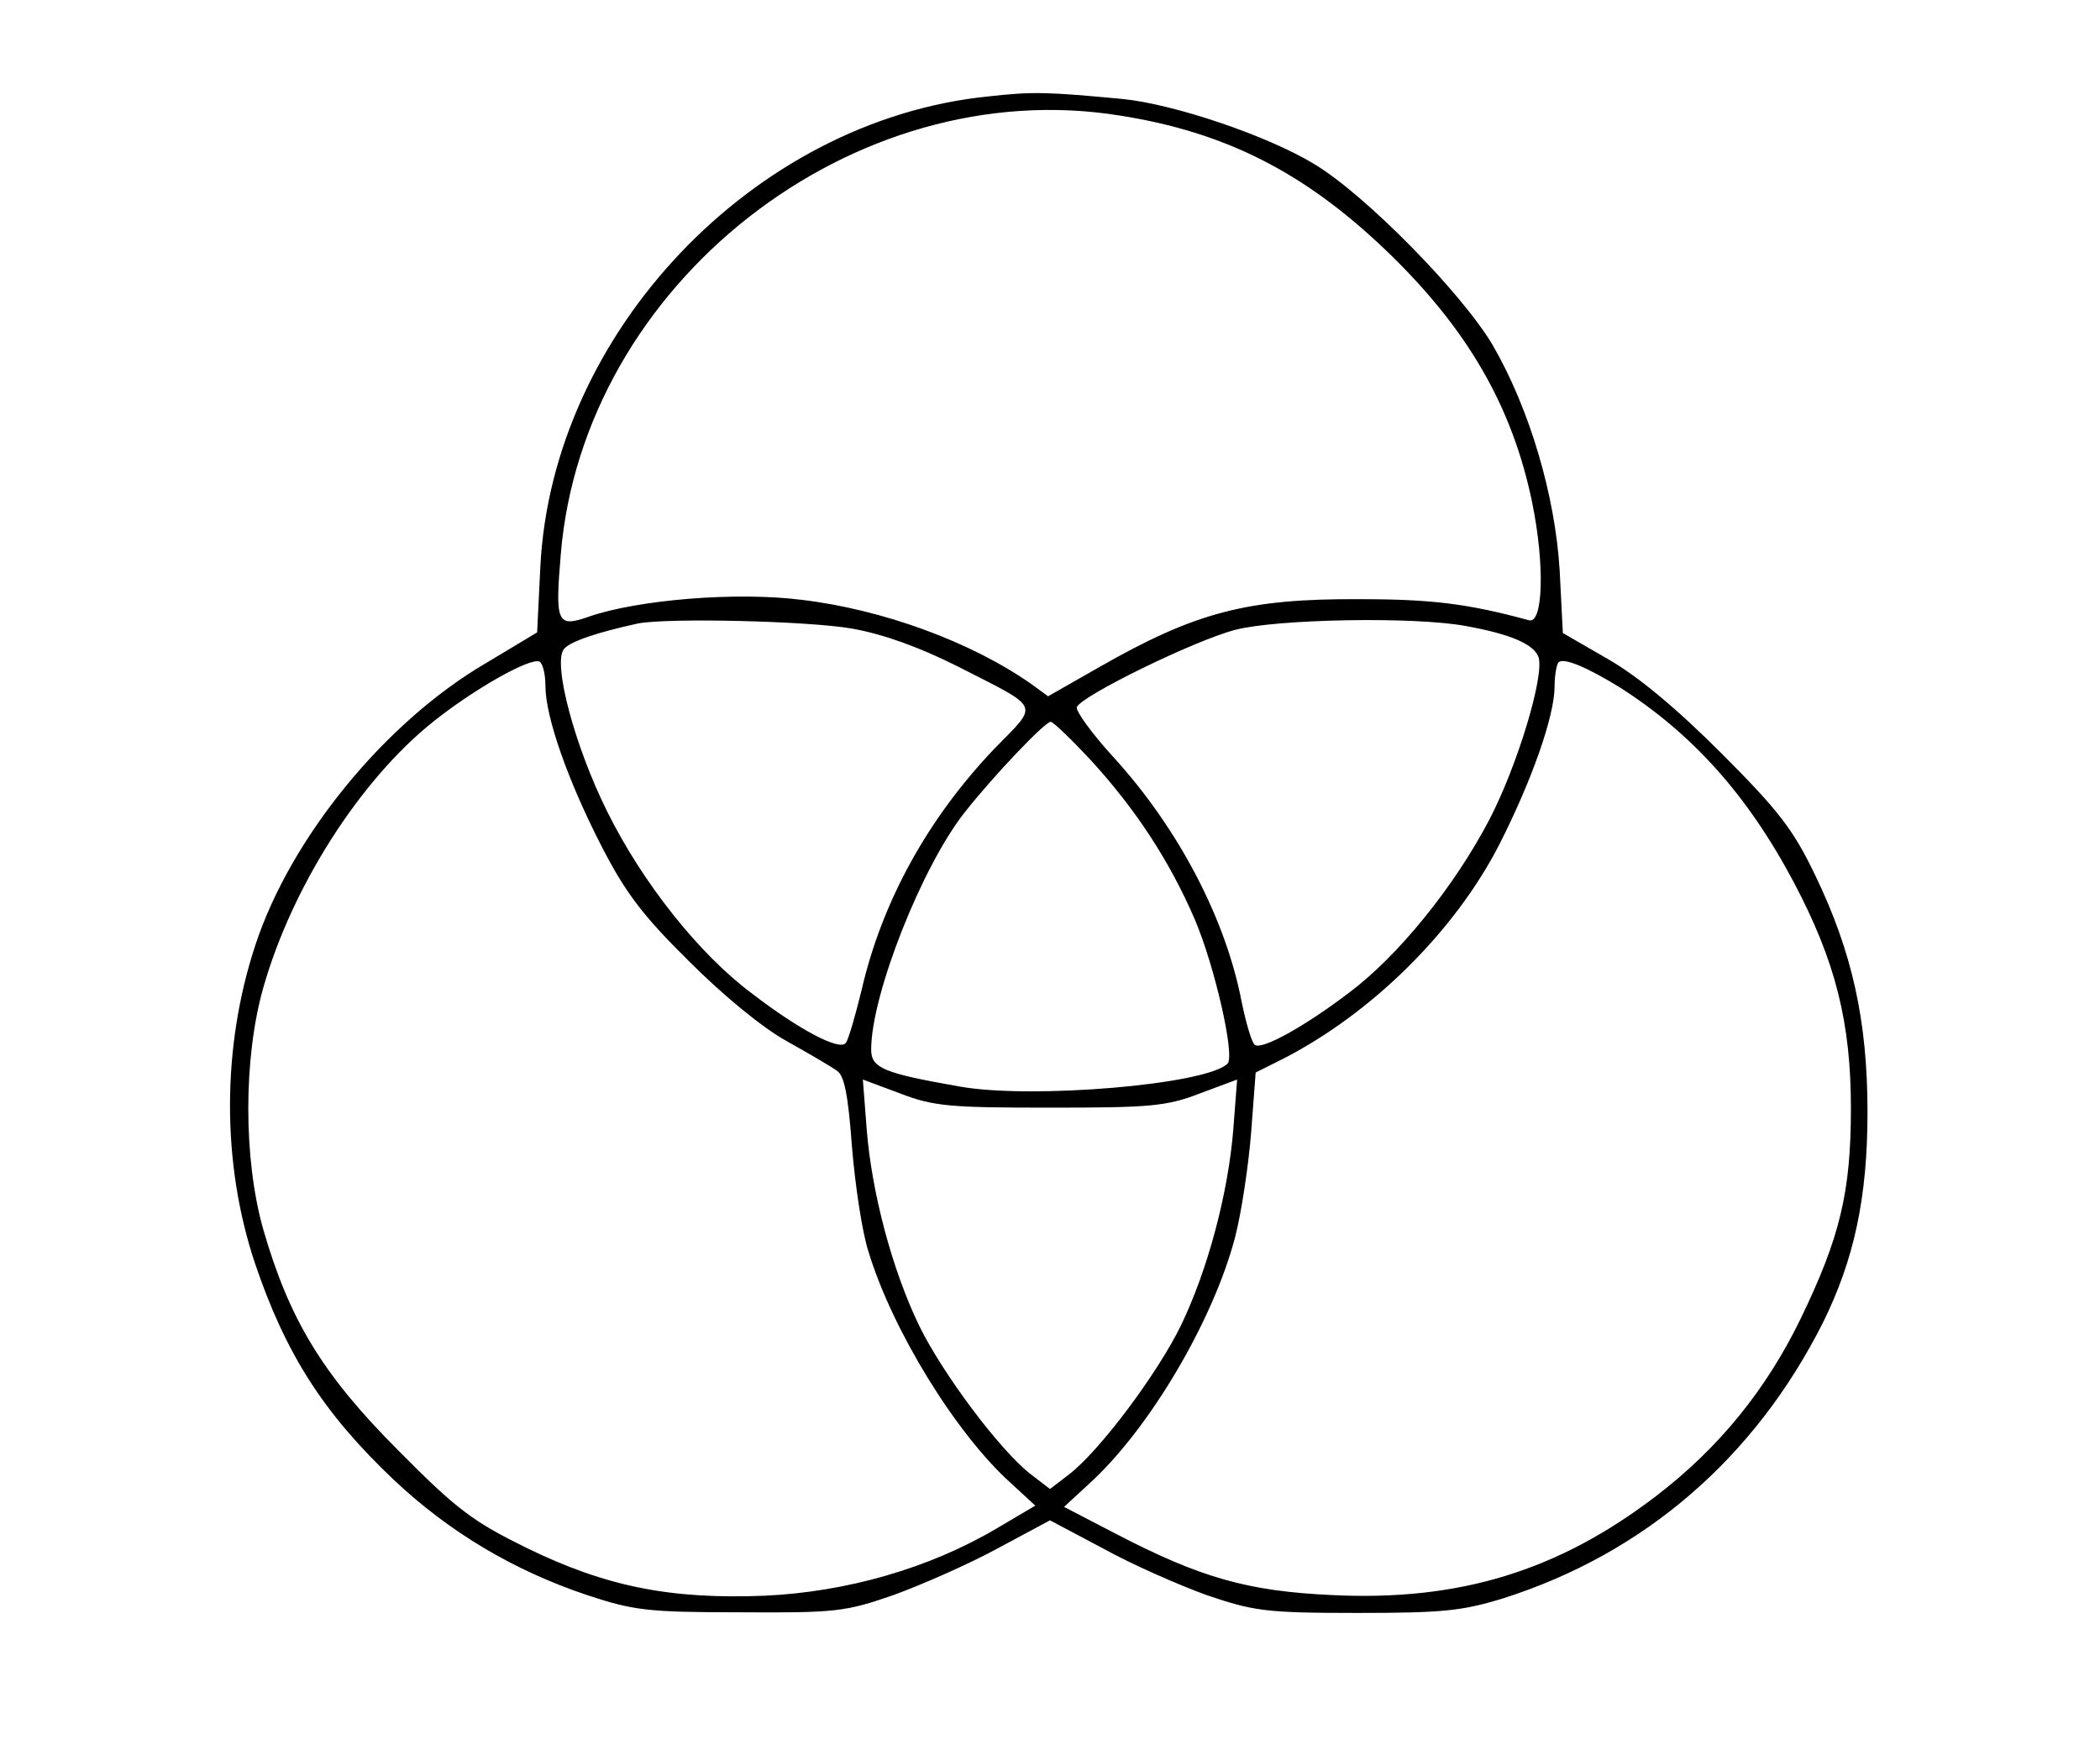
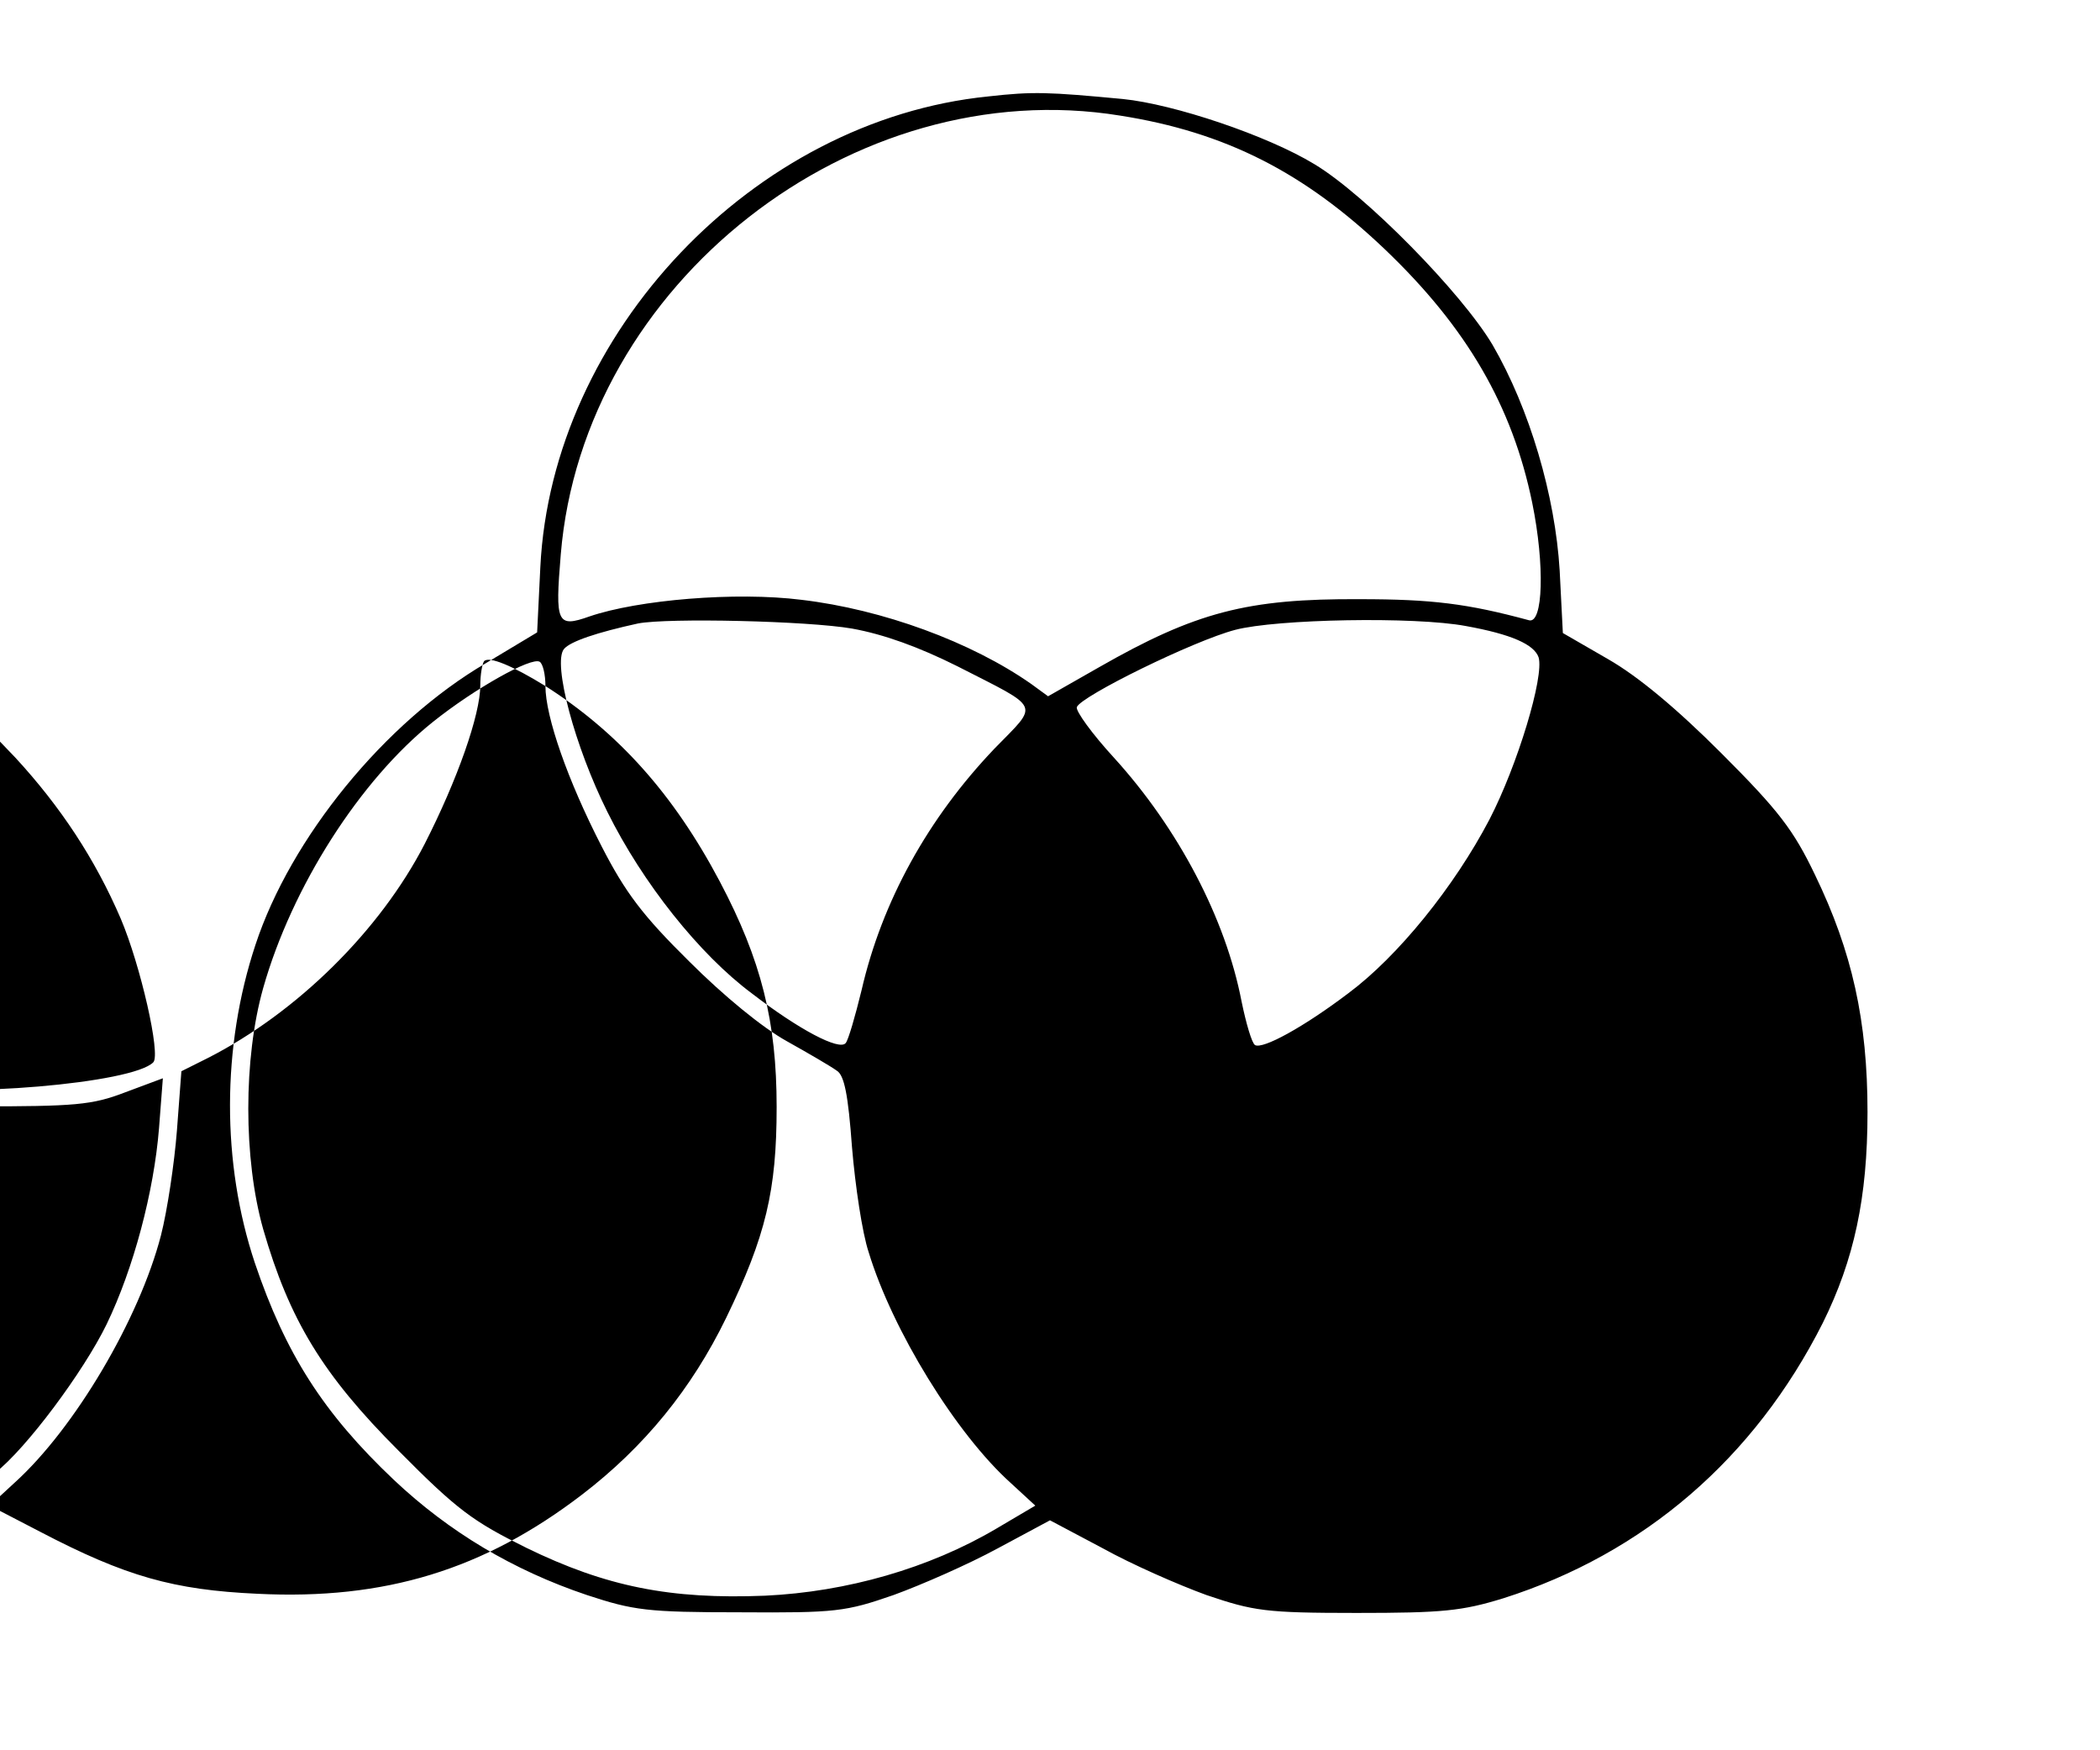
<svg xmlns="http://www.w3.org/2000/svg" version="1.0" width="246pt" height="205pt" viewBox="0 0 328 274" preserveAspectRatio="xMidYMid meet">
  <g transform="translate(0,274) scale(0.1,-0.1)" fill="#000000" stroke="none">
-     <path d="M1543 2589 c-367 -37 -683 -370 -701 -737 l-5 -102 -80 -48 c-159 -93 -306 -274 -361 -441 -53 -160 -53 -342 -1 -498 48 -142 107 -235 218 -340 86 -81 186 -141 302 -180 73 -24 94 -27 240 -27 150 -1 165 1 240 27 44 16 117 48 163 73 l82 44 83 -44 c45 -25 118 -57 162 -73 74 -25 92 -28 235 -28 135 0 165 3 230 23 220 70 393 219 500 431 49 99 70 196 70 330 0 143 -24 251 -82 371 -34 71 -57 101 -147 191 -70 70 -130 120 -177 147 l-71 41 -5 98 c-7 117 -47 253 -105 353 -48 81 -199 235 -279 283 -74 45 -220 94 -300 102 -117 11 -140 12 -211 4z m207 -30 c165 -26 288 -89 414 -209 129 -123 200 -246 231 -397 20 -98 17 -190 -5 -184 -96 26 -152 33 -265 33 -176 1 -257 -20 -409 -107 l-79 -45 -26 19 c-94 66 -233 117 -360 132 -103 13 -256 0 -332 -26 -51 -18 -54 -11 -45 97 35 424 458 755 876 687z m-420 -803 c50 -9 105 -29 165 -59 133 -68 128 -57 58 -129 -104 -109 -176 -239 -208 -378 -10 -41 -21 -79 -25 -83 -10 -12 -73 21 -147 78 -82 61 -171 173 -226 284 -51 102 -86 233 -68 255 10 12 52 26 116 40 47 9 266 4 335 -8z m961 4 c72 -13 107 -29 114 -49 9 -30 -33 -169 -77 -254 -55 -105 -143 -214 -221 -272 -70 -53 -134 -88 -146 -81 -5 3 -14 34 -21 68 -25 130 -99 271 -200 382 -34 37 -60 73 -58 79 6 17 183 104 248 121 65 17 281 21 361 6z m-1441 -94 c0 -48 35 -148 88 -251 37 -72 64 -108 137 -180 54 -54 115 -104 153 -125 34 -19 70 -40 78 -46 12 -7 18 -38 24 -120 5 -60 16 -134 26 -164 37 -122 137 -285 223 -362 l38 -35 -61 -36 c-105 -62 -234 -99 -362 -105 -148 -6 -249 14 -374 75 -83 41 -108 59 -200 152 -119 119 -171 205 -212 347 -31 110 -31 267 0 377 45 159 152 326 266 417 65 52 154 102 167 94 5 -3 9 -20 9 -38z m1682 -2 c113 -72 200 -168 273 -306 65 -123 89 -219 89 -353 0 -131 -17 -202 -79 -330 -54 -111 -128 -202 -226 -277 -153 -117 -308 -165 -508 -155 -131 6 -206 27 -340 97 l-79 41 39 36 c94 85 195 256 229 387 10 39 21 113 25 164 l7 93 42 21 c139 71 269 199 339 335 51 100 87 202 87 248 0 17 3 34 6 38 8 8 44 -7 96 -39z m-830 -112 c71 -77 125 -159 165 -252 31 -73 63 -213 51 -225 -32 -33 -307 -56 -419 -36 -120 21 -139 29 -139 58 0 86 80 288 147 372 45 57 125 141 134 141 4 0 31 -26 61 -58z m-62 -546 c156 0 182 2 234 22 l59 22 -6 -78 c-8 -100 -40 -220 -82 -307 -36 -74 -126 -195 -175 -233 l-30 -23 -30 23 c-49 38 -139 159 -175 233 -42 87 -74 207 -82 307 l-6 78 59 -22 c52 -20 78 -22 234 -22z" />
+     <path d="M1543 2589 c-367 -37 -683 -370 -701 -737 l-5 -102 -80 -48 c-159 -93 -306 -274 -361 -441 -53 -160 -53 -342 -1 -498 48 -142 107 -235 218 -340 86 -81 186 -141 302 -180 73 -24 94 -27 240 -27 150 -1 165 1 240 27 44 16 117 48 163 73 l82 44 83 -44 c45 -25 118 -57 162 -73 74 -25 92 -28 235 -28 135 0 165 3 230 23 220 70 393 219 500 431 49 99 70 196 70 330 0 143 -24 251 -82 371 -34 71 -57 101 -147 191 -70 70 -130 120 -177 147 l-71 41 -5 98 c-7 117 -47 253 -105 353 -48 81 -199 235 -279 283 -74 45 -220 94 -300 102 -117 11 -140 12 -211 4z m207 -30 c165 -26 288 -89 414 -209 129 -123 200 -246 231 -397 20 -98 17 -190 -5 -184 -96 26 -152 33 -265 33 -176 1 -257 -20 -409 -107 l-79 -45 -26 19 c-94 66 -233 117 -360 132 -103 13 -256 0 -332 -26 -51 -18 -54 -11 -45 97 35 424 458 755 876 687z m-420 -803 c50 -9 105 -29 165 -59 133 -68 128 -57 58 -129 -104 -109 -176 -239 -208 -378 -10 -41 -21 -79 -25 -83 -10 -12 -73 21 -147 78 -82 61 -171 173 -226 284 -51 102 -86 233 -68 255 10 12 52 26 116 40 47 9 266 4 335 -8z m961 4 c72 -13 107 -29 114 -49 9 -30 -33 -169 -77 -254 -55 -105 -143 -214 -221 -272 -70 -53 -134 -88 -146 -81 -5 3 -14 34 -21 68 -25 130 -99 271 -200 382 -34 37 -60 73 -58 79 6 17 183 104 248 121 65 17 281 21 361 6z m-1441 -94 c0 -48 35 -148 88 -251 37 -72 64 -108 137 -180 54 -54 115 -104 153 -125 34 -19 70 -40 78 -46 12 -7 18 -38 24 -120 5 -60 16 -134 26 -164 37 -122 137 -285 223 -362 l38 -35 -61 -36 c-105 -62 -234 -99 -362 -105 -148 -6 -249 14 -374 75 -83 41 -108 59 -200 152 -119 119 -171 205 -212 347 -31 110 -31 267 0 377 45 159 152 326 266 417 65 52 154 102 167 94 5 -3 9 -20 9 -38z c113 -72 200 -168 273 -306 65 -123 89 -219 89 -353 0 -131 -17 -202 -79 -330 -54 -111 -128 -202 -226 -277 -153 -117 -308 -165 -508 -155 -131 6 -206 27 -340 97 l-79 41 39 36 c94 85 195 256 229 387 10 39 21 113 25 164 l7 93 42 21 c139 71 269 199 339 335 51 100 87 202 87 248 0 17 3 34 6 38 8 8 44 -7 96 -39z m-830 -112 c71 -77 125 -159 165 -252 31 -73 63 -213 51 -225 -32 -33 -307 -56 -419 -36 -120 21 -139 29 -139 58 0 86 80 288 147 372 45 57 125 141 134 141 4 0 31 -26 61 -58z m-62 -546 c156 0 182 2 234 22 l59 22 -6 -78 c-8 -100 -40 -220 -82 -307 -36 -74 -126 -195 -175 -233 l-30 -23 -30 23 c-49 38 -139 159 -175 233 -42 87 -74 207 -82 307 l-6 78 59 -22 c52 -20 78 -22 234 -22z" />
  </g>
</svg>